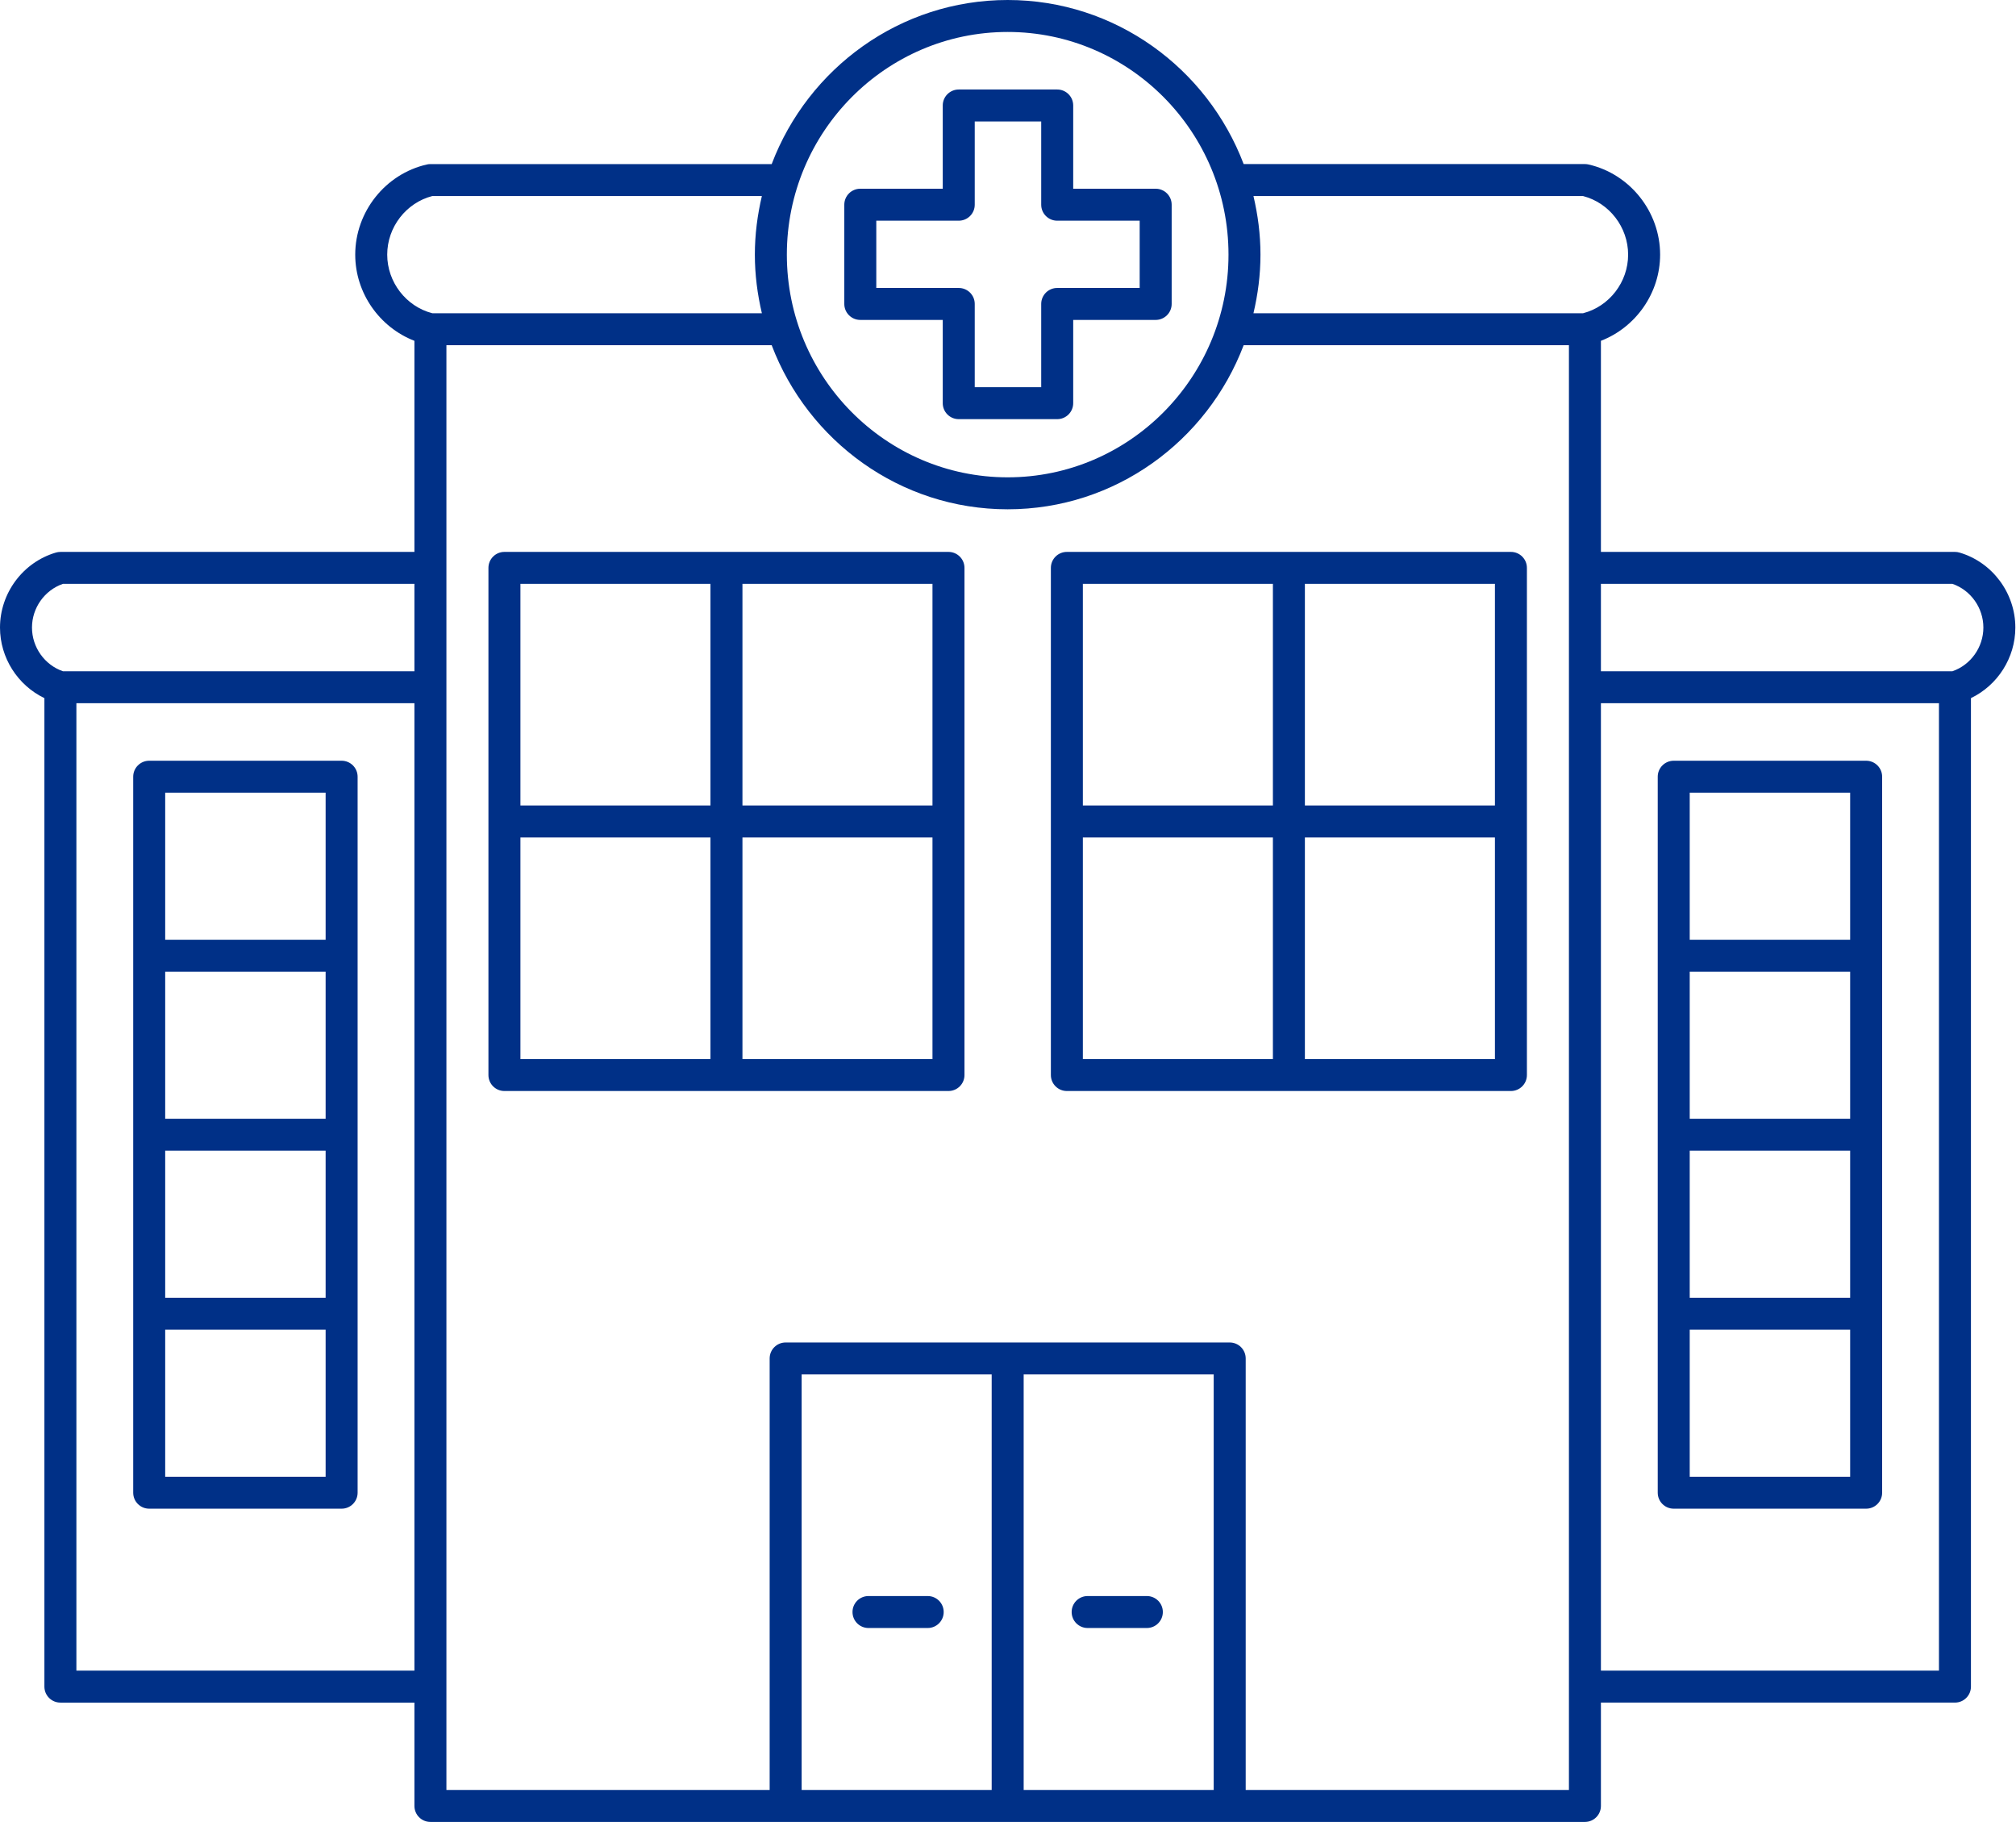
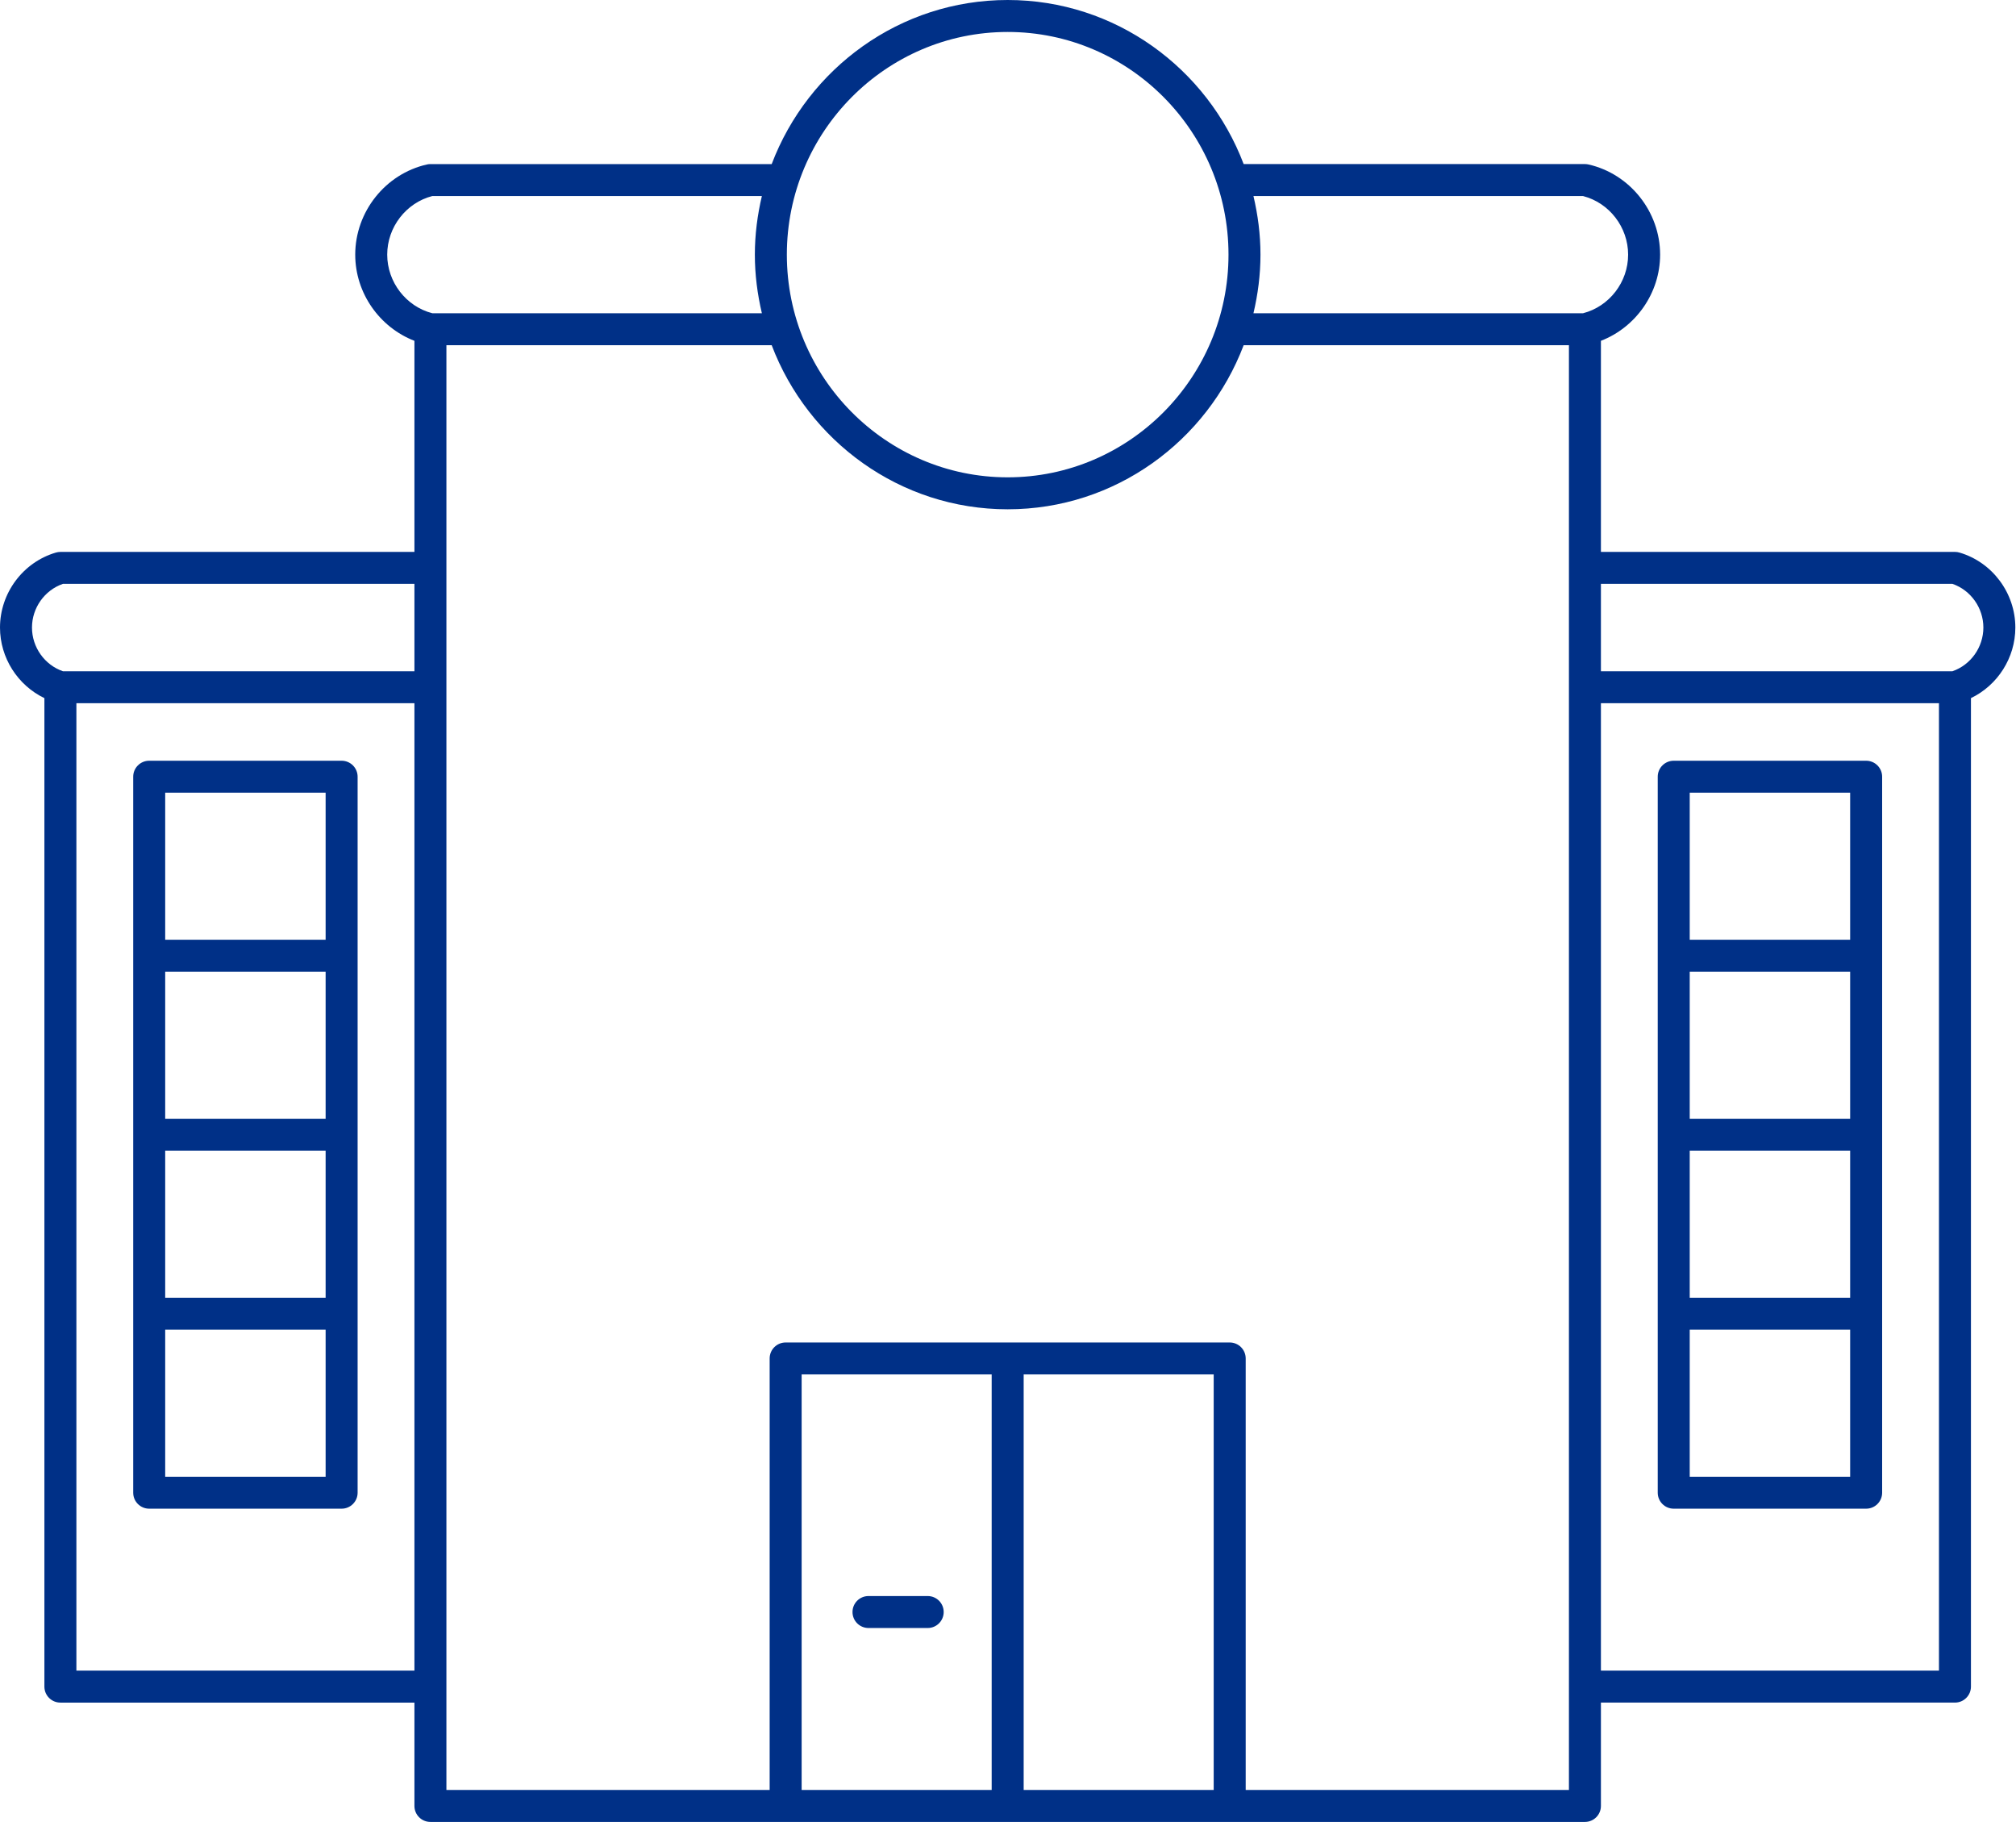
<svg xmlns="http://www.w3.org/2000/svg" width="477" height="431" xml:space="preserve" overflow="hidden">
  <defs>
    <clipPath id="clip0">
      <rect x="1339" y="751" width="477" height="431" />
    </clipPath>
  </defs>
  <g clip-path="url(#clip0)" transform="translate(-1339 -751)">
-     <path d="M271.08 377.564 257.088 377.564C254.997 377.564 253.307 379.254 253.307 381.344 253.307 383.435 254.997 385.125 257.088 385.125L271.08 385.125C273.171 385.125 274.861 383.435 274.861 381.344 274.861 379.254 273.171 377.564 271.08 377.564Z" fill="#003087" transform="matrix(1.001 0 0 1 1339 751)" />
-     <path d="M357.136 130.559 252.177 130.559C250.086 130.559 248.396 132.253 248.396 134.34L248.396 254.313C248.396 256.403 250.086 258.093 252.177 258.093L357.136 258.093C359.227 258.093 360.917 256.403 360.917 254.313L360.917 134.34C360.917 132.253 359.227 130.559 357.136 130.559ZM353.356 190.547 308.437 190.547 308.437 138.12 353.356 138.12 353.356 190.547ZM300.876 138.12 300.876 190.547 255.957 190.547 255.957 138.12 300.876 138.12ZM255.957 198.109 300.876 198.109 300.876 250.536 255.957 250.536 255.957 198.109ZM308.437 250.536 308.437 198.109 353.356 198.109 353.356 250.536 308.437 250.536Z" fill="#003087" transform="matrix(1.001 0 0 1 1339 751)" />
    <path d="M476.368 148.457C476.368 140.298 470.936 133.001 463.159 130.714 462.811 130.612 462.452 130.559 462.093 130.559L378.41 130.559 378.41 80.624C386.664 77.429 392.403 69.319 392.403 60.238 392.403 50.106 385.28 41.134 375.469 38.907 375.193 38.843 374.913 38.813 374.63 38.813L293.965 38.813C285.371 16.159 263.64 0 238.184 0 212.729 0 190.997 16.159 182.404 38.816L101.739 38.816C101.459 38.816 101.179 38.847 100.899 38.911 91.085 41.138 83.966 50.106 83.966 60.242 83.966 69.323 89.705 77.429 97.958 80.627L97.958 130.563 14.276 130.563C13.913 130.563 13.558 130.616 13.21 130.718 5.433 133.001 0 140.294 0 148.457 0 155.629 4.2 162.124 10.495 165.149L10.495 398.993C10.495 401.083 12.185 402.773 14.276 402.773L97.958 402.773 97.958 427.219C97.958 429.31 99.648 431 101.739 431L374.63 431C376.721 431 378.41 429.31 378.41 427.219L378.41 402.77 462.093 402.77C464.183 402.77 465.873 401.08 465.873 398.989L465.873 165.149C472.168 162.124 476.368 155.625 476.368 148.457ZM374.18 46.378C380.384 47.973 384.841 53.739 384.841 60.242 384.841 66.745 380.38 72.51 374.18 74.106L296.279 74.106C297.326 69.644 297.938 65.02 297.938 60.242 297.938 55.463 297.326 50.839 296.279 46.378L374.18 46.378ZM238.184 7.561C266.963 7.561 290.381 31.191 290.381 60.238 290.381 89.285 266.967 112.918 238.184 112.918 209.402 112.918 185.988 89.289 185.988 60.238 185.988 31.191 209.406 7.561 238.184 7.561ZM91.527 60.238C91.527 53.739 95.988 47.973 102.189 46.374L180.086 46.374C179.039 50.831 178.426 55.459 178.426 60.238 178.426 65.017 179.039 69.641 180.086 74.102L102.189 74.102C95.988 72.506 91.527 66.737 91.527 60.238ZM14.866 138.12 97.958 138.12 97.958 158.79 14.866 158.79C10.541 157.292 7.561 153.115 7.561 148.457 7.561 143.799 10.541 139.621 14.866 138.12ZM18.057 395.208 18.057 166.351 97.958 166.351 97.958 395.208 18.057 395.208ZM241.965 325.14 286.883 325.14 286.883 423.439 241.965 423.439 241.965 325.14ZM234.404 423.439 189.485 423.439 189.485 325.14 234.404 325.14 234.404 423.439ZM370.849 423.439 294.445 423.439 294.445 321.36C294.445 319.269 292.755 317.579 290.664 317.579L238.184 317.579 185.704 317.579C183.614 317.579 181.924 319.269 181.924 321.36L181.924 423.439 105.519 423.439 105.519 81.663 182.404 81.663C190.997 104.317 212.729 120.48 238.184 120.48 263.64 120.48 285.371 104.317 293.965 81.663L370.849 81.663 370.849 423.439ZM378.41 395.208 378.41 166.351 458.312 166.351 458.312 395.208 378.41 395.208ZM461.503 158.79 378.41 158.79 378.41 138.12 461.507 138.12C465.832 139.618 468.811 143.795 468.811 148.453 468.811 153.111 465.828 157.292 461.503 158.79Z" fill="#003087" transform="matrix(1.001 0 0 1 1339 751)" />
    <path d="M441.102 179.961 395.62 179.961C393.53 179.961 391.84 181.655 391.84 183.742L391.84 353.118C391.84 355.208 393.53 356.898 395.62 356.898L441.102 356.898C443.193 356.898 444.883 355.208 444.883 353.118L444.883 183.742C444.883 181.655 443.193 179.961 441.102 179.961ZM399.401 229.867 437.321 229.867 437.321 264.649 399.401 264.649 399.401 229.867ZM399.401 272.211 437.321 272.211 437.321 306.993 399.401 306.993 399.401 272.211ZM437.321 187.523 437.321 222.305 399.401 222.305 399.401 187.523 437.321 187.523ZM399.401 349.337 399.401 314.554 437.321 314.554 437.321 349.337 399.401 349.337Z" fill="#003087" transform="matrix(1.001 0 0 1 1339 751)" />
    <path d="M205.288 385.125 219.281 385.125C221.371 385.125 223.061 383.435 223.061 381.344 223.061 379.254 221.371 377.564 219.281 377.564L205.288 377.564C203.198 377.564 201.508 379.254 201.508 381.344 201.508 383.435 203.198 385.125 205.288 385.125Z" fill="#003087" transform="matrix(1.001 0 0 1 1339 751)" />
-     <path d="M224.192 130.559 119.232 130.559C117.141 130.559 115.451 132.253 115.451 134.34L115.451 254.313C115.451 256.403 117.141 258.093 119.232 258.093L224.192 258.093C226.283 258.093 227.973 256.403 227.973 254.313L227.973 134.34C227.973 132.253 226.283 130.559 224.192 130.559ZM220.411 190.547 175.493 190.547 175.493 138.12 220.411 138.12 220.411 190.547ZM167.931 138.12 167.931 190.547 123.013 190.547 123.013 138.12 167.931 138.12ZM123.013 198.109 167.931 198.109 167.931 250.536 123.013 250.536 123.013 198.109ZM175.493 250.536 175.493 198.109 220.411 198.109 220.411 250.536 175.493 250.536Z" fill="#003087" transform="matrix(1.001 0 0 1 1339 751)" />
    <path d="M80.748 179.961 35.266 179.961C33.176 179.961 31.486 181.655 31.486 183.742L31.486 353.118C31.486 355.208 33.176 356.898 35.266 356.898L80.748 356.898C82.839 356.898 84.529 355.208 84.529 353.118L84.529 183.742C84.529 181.655 82.839 179.961 80.748 179.961ZM39.047 229.867 76.968 229.867 76.968 264.649 39.047 264.649 39.047 229.867ZM39.047 272.211 76.968 272.211 76.968 306.993 39.047 306.993 39.047 272.211ZM76.968 187.523 76.968 222.305 39.047 222.305 39.047 187.523 76.968 187.523ZM39.047 349.337 39.047 314.554 76.968 314.554 76.968 349.337 39.047 349.337Z" fill="#003087" transform="matrix(1.001 0 0 1 1339 751)" />
-     <path d="M203.349 75.682 222.838 75.682 222.838 95.376C222.838 97.463 224.528 99.156 226.619 99.156L249.893 99.156C251.984 99.156 253.674 97.463 253.674 95.376L253.674 75.682 273.167 75.682C275.258 75.682 276.948 73.988 276.948 71.901L276.948 48.427C276.948 46.34 275.258 44.646 273.167 44.646L253.674 44.646 253.674 24.953C253.674 22.866 251.984 21.172 249.893 21.172L226.619 21.172C224.528 21.172 222.838 22.866 222.838 24.953L222.838 44.646 203.349 44.646C201.258 44.646 199.568 46.34 199.568 48.427L199.568 71.901C199.568 73.988 201.258 75.682 203.349 75.682ZM207.13 52.208 226.619 52.208C228.71 52.208 230.4 50.514 230.4 48.427L230.4 28.733 246.112 28.733 246.112 48.427C246.112 50.514 247.802 52.208 249.893 52.208L269.386 52.208 269.386 68.121 249.893 68.121C247.802 68.121 246.112 69.814 246.112 71.901L246.112 91.595 230.4 91.595 230.4 71.901C230.4 69.814 228.71 68.121 226.619 68.121L207.13 68.121 207.13 52.208Z" fill="#003087" transform="matrix(1.001 0 0 1 1339 751)" />
  </g>
</svg>